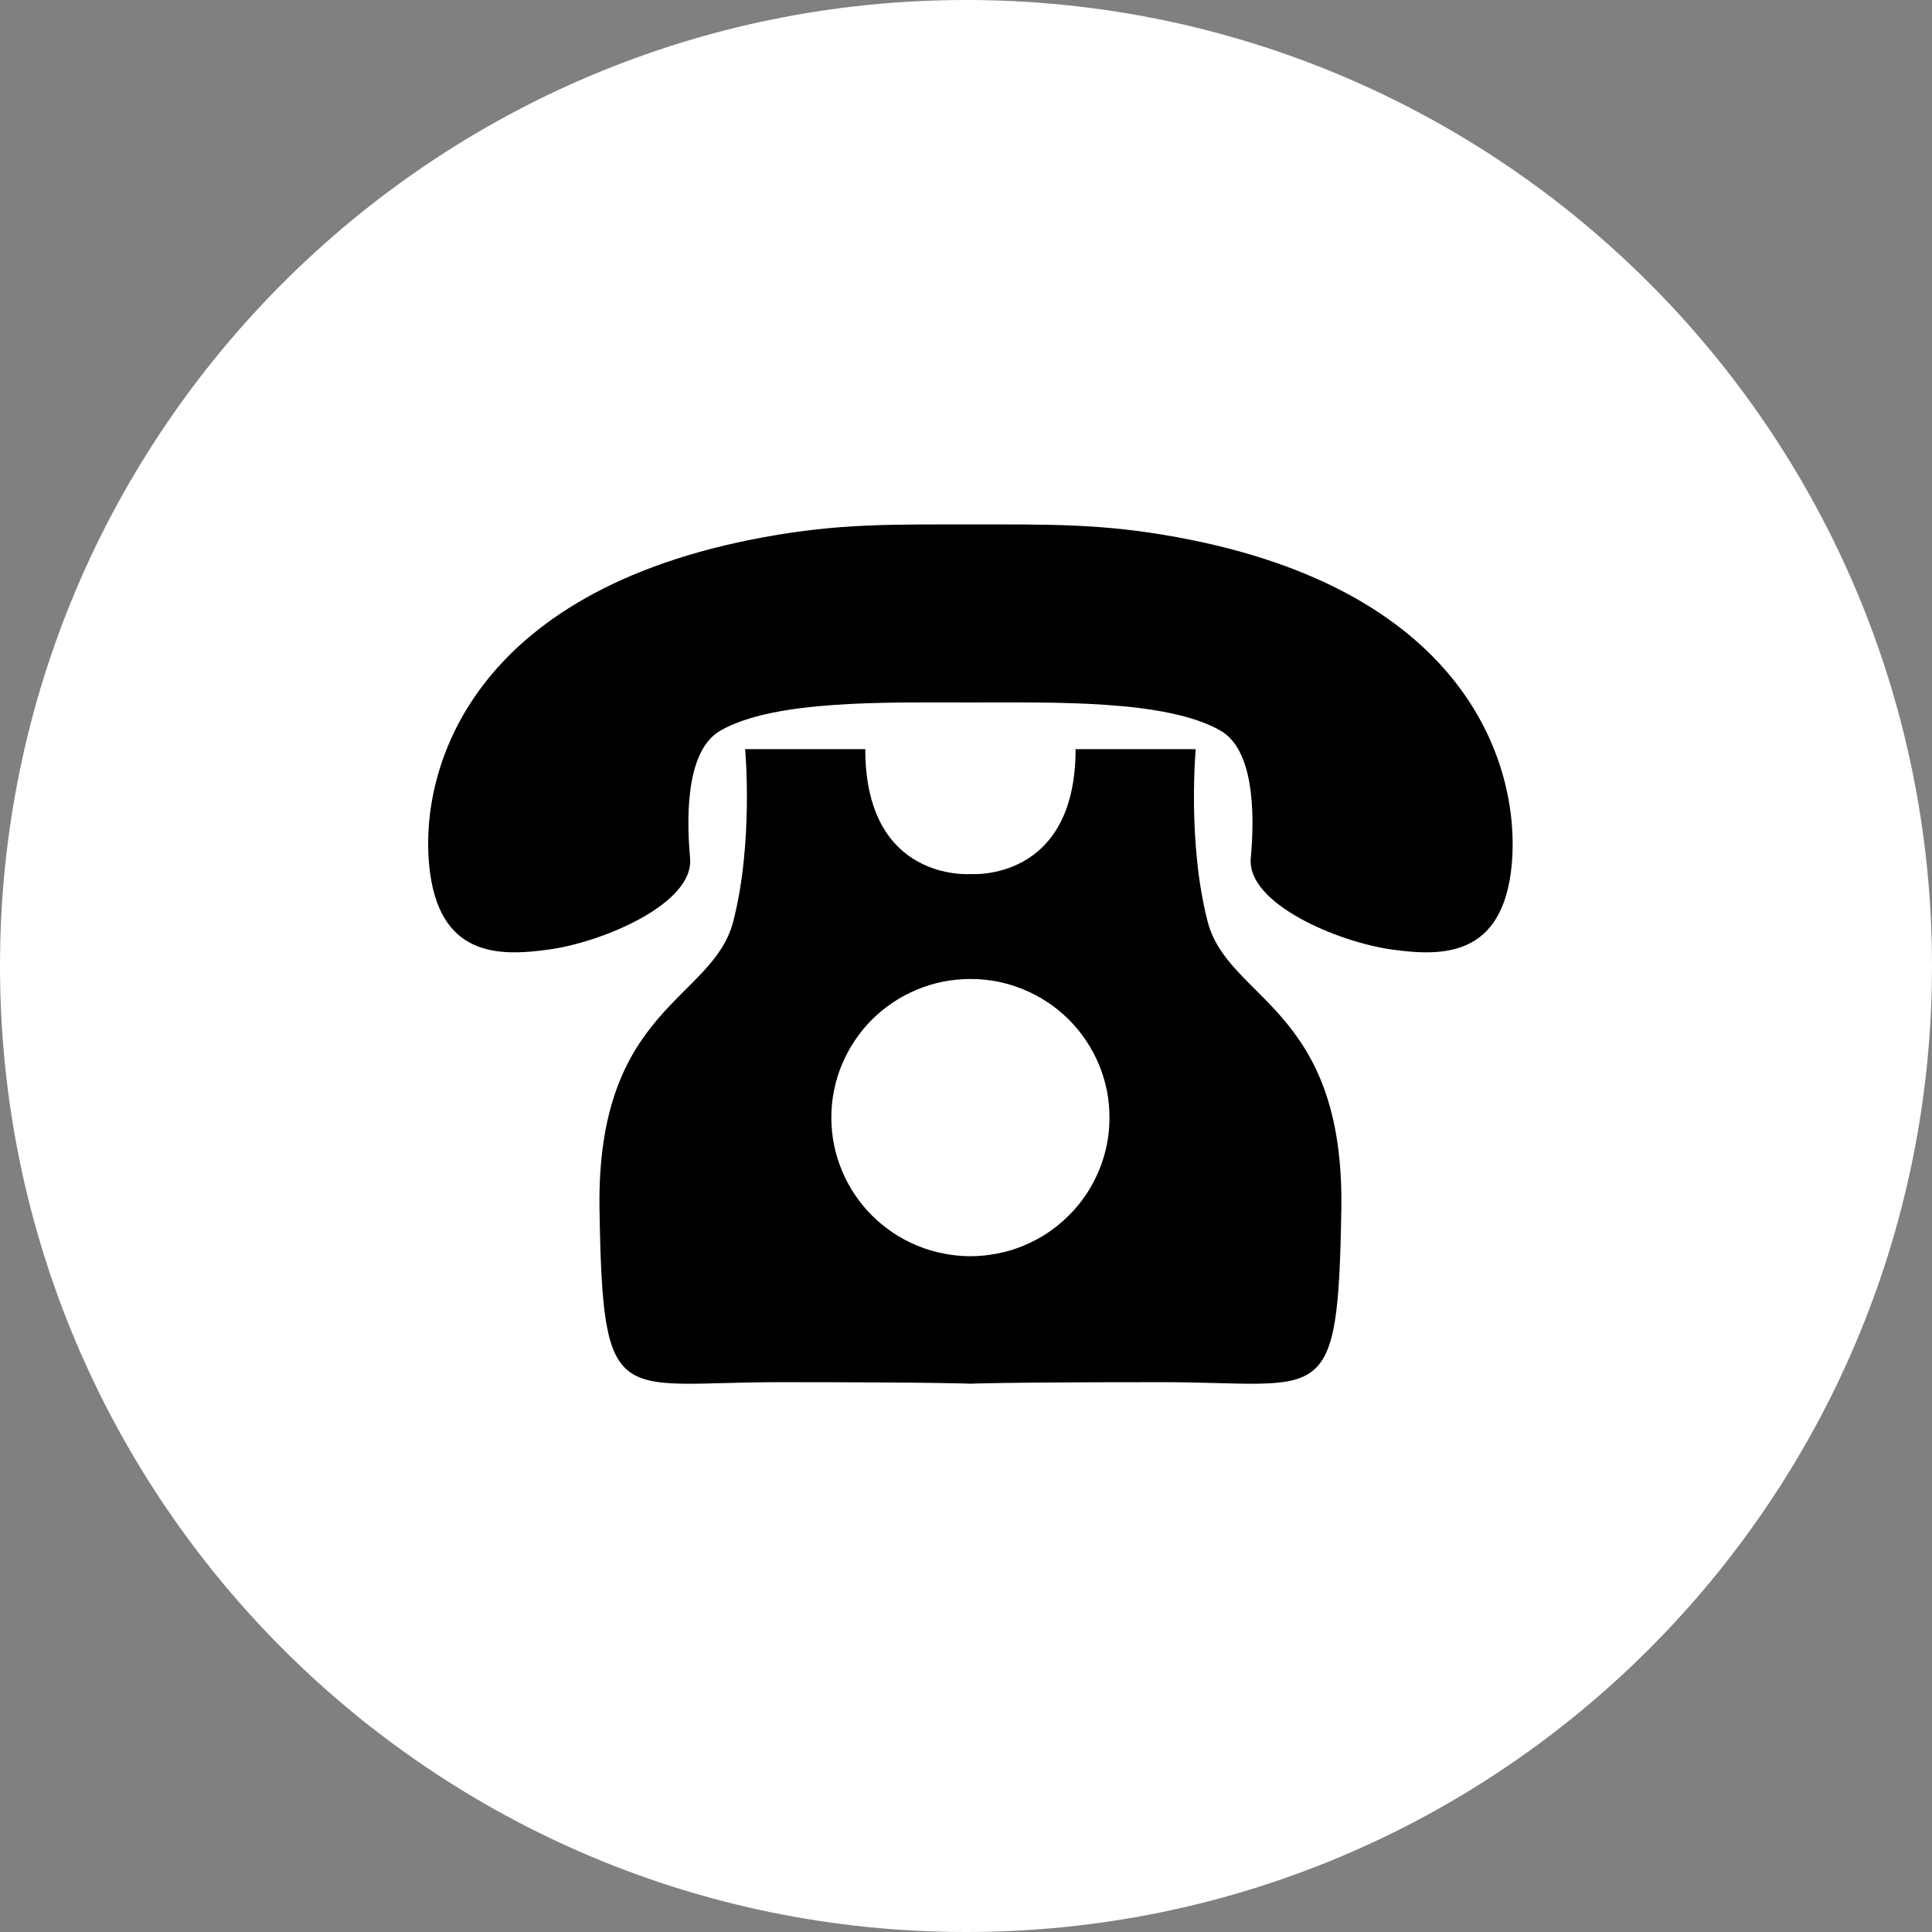
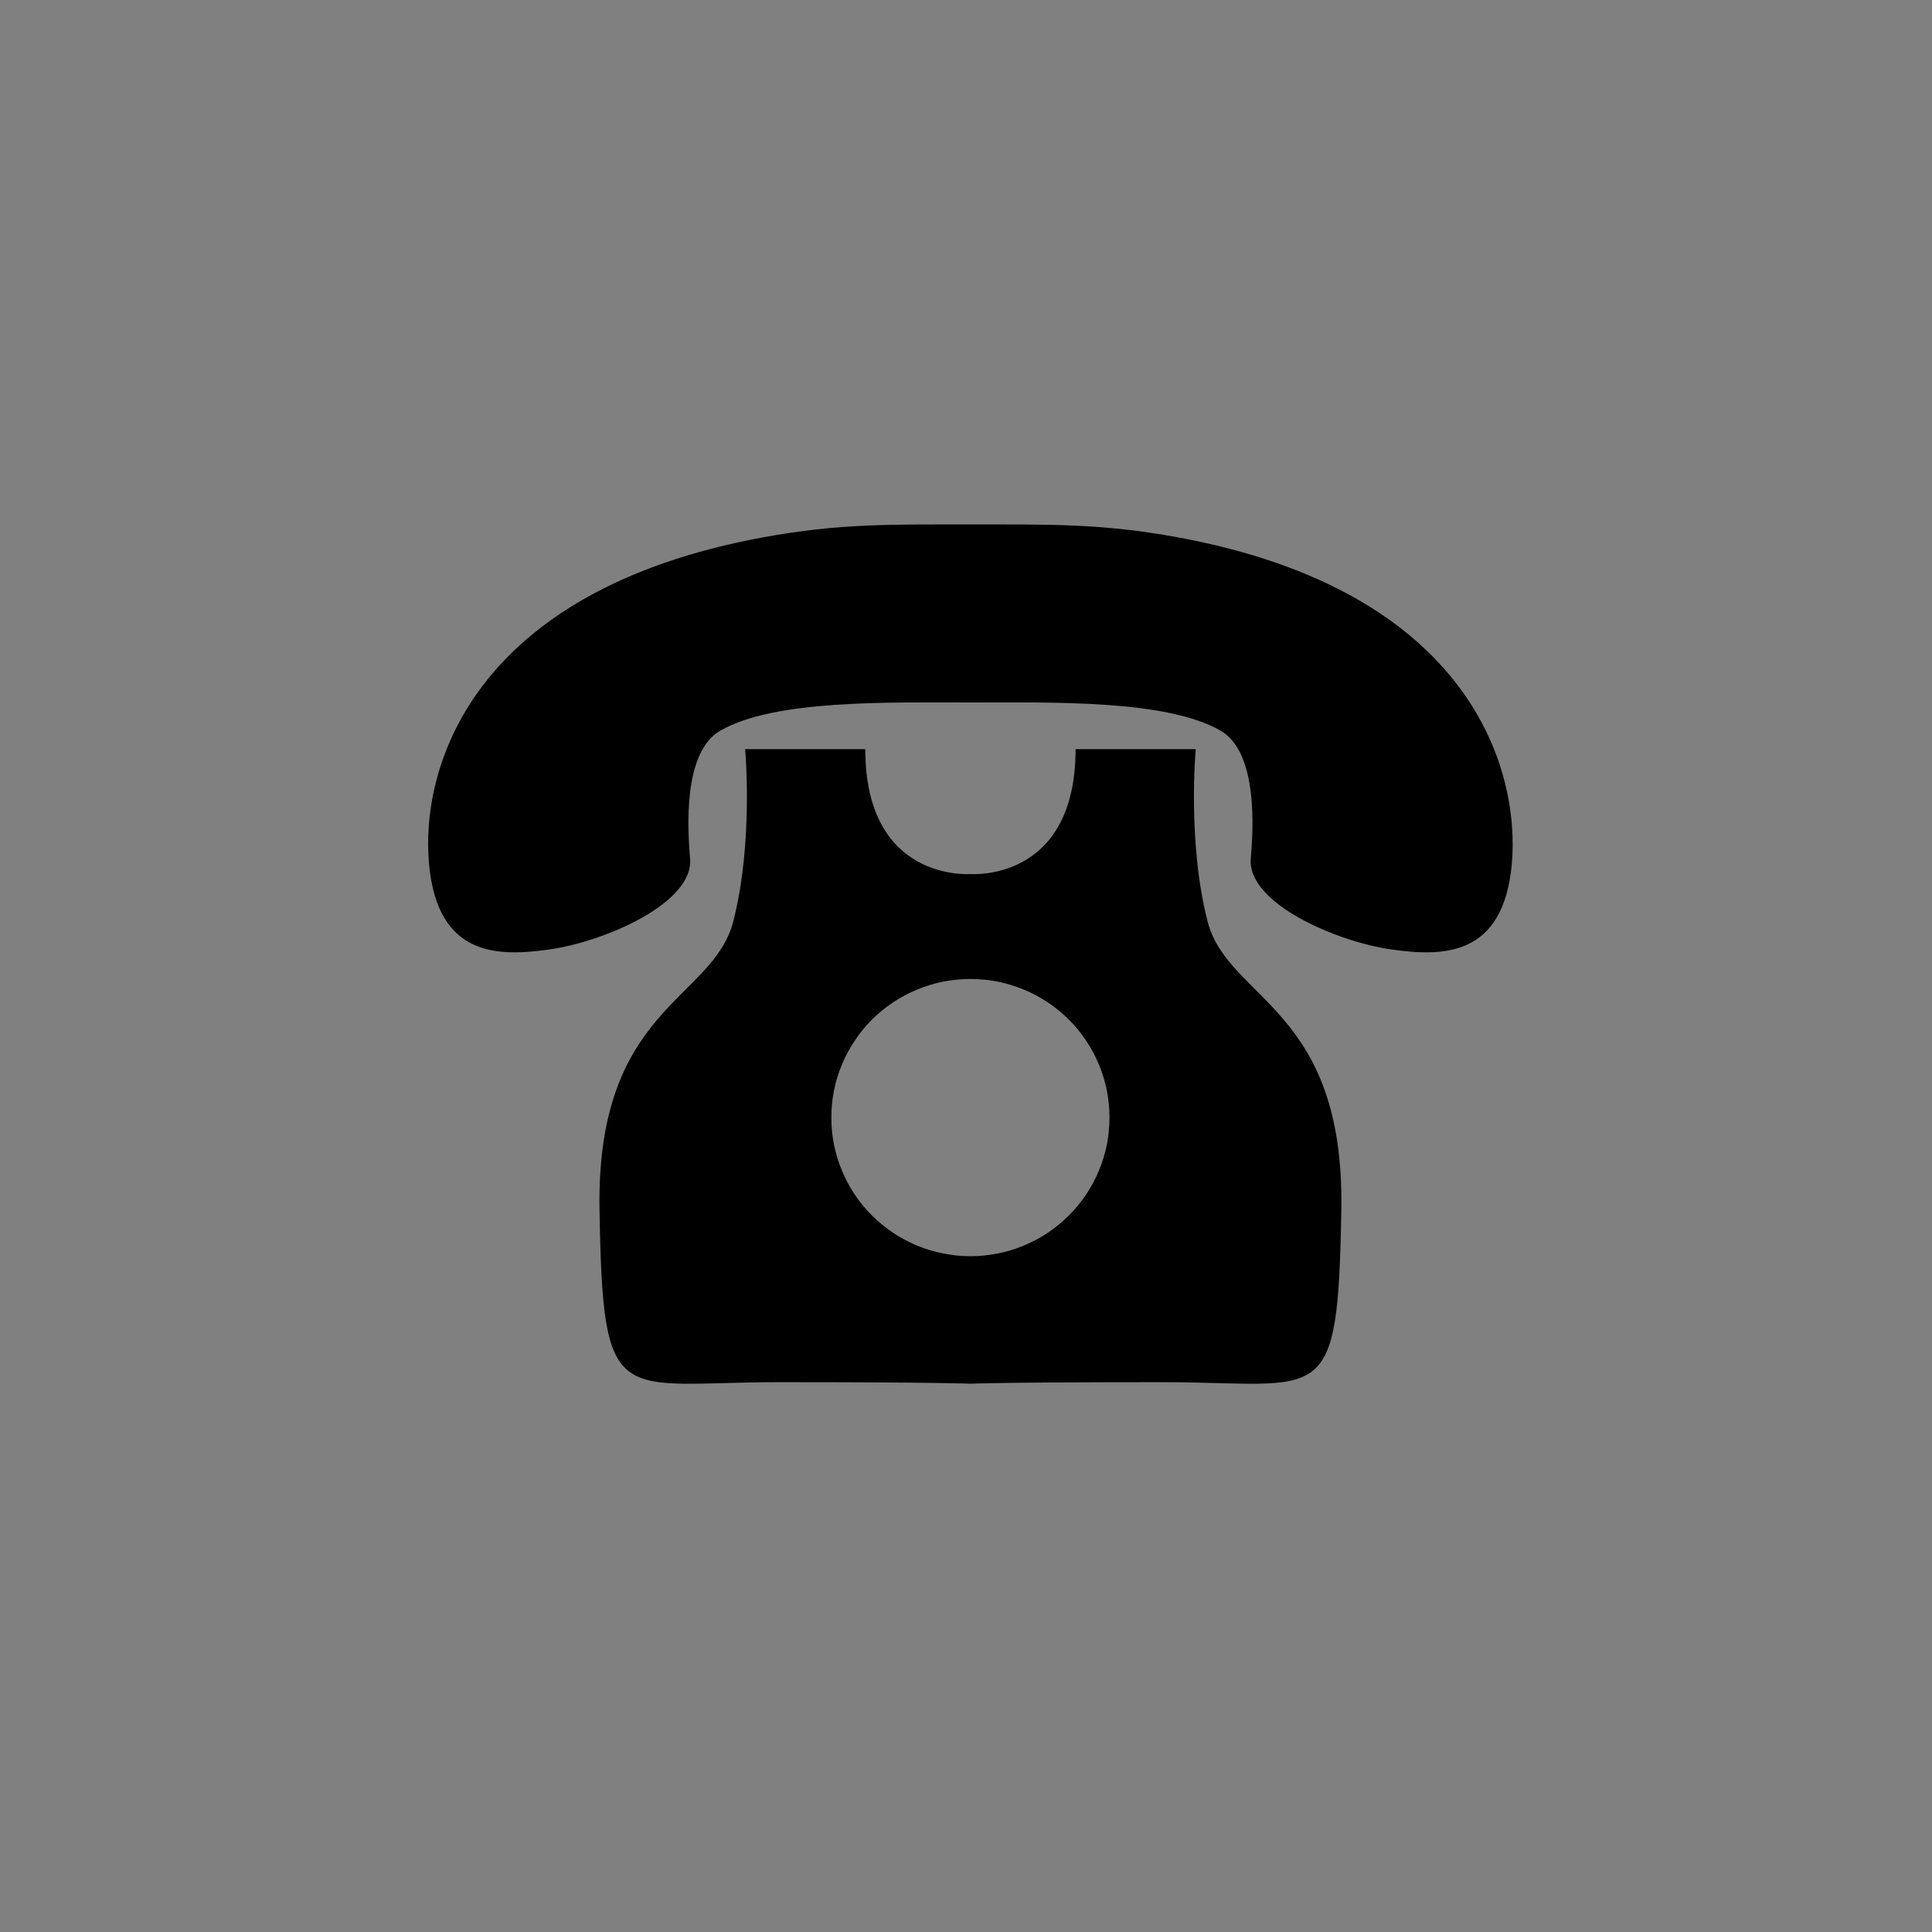
<svg xmlns="http://www.w3.org/2000/svg" version="1.0" preserveAspectRatio="xMidYMid meet" height="100" viewBox="0 0 75 75" zoomAndPan="magnify" width="100">
  <rect x="0" y="0" width="75" height="75" fill="#808080" stroke="none" />
  <defs>
    <clipPath id="6301616538">
-       <path clip-rule="nonzero" d="M 37.5 0 C 16.789 0 0 16.789 0 37.5 C 0 58.211 16.789 75 37.5 75 C 58.211 75 75 58.211 75 37.5 C 75 16.789 58.211 0 37.5 0 Z M 37.5 0" />
+       <path clip-rule="nonzero" d="M 37.5 0 C 16.789 0 0 16.789 0 37.5 C 0 58.211 16.789 75 37.5 75 C 58.211 75 75 58.211 75 37.5 C 75 16.789 58.211 0 37.5 0 Z " />
    </clipPath>
    <clipPath id="18cfb6ab2a">
      <path clip-rule="nonzero" d="M 16.293 20.32 L 59 20.32 L 59 37 L 16.293 37 Z M 16.293 20.32" />
    </clipPath>
  </defs>
  <g clip-path="url(#6301616538)">
-     <rect fill-opacity="1" height="90" y="-7.5" fill="#ffffff" width="90" x="-7.5" />
-   </g>
+     </g>
  <g clip-path="url(#18cfb6ab2a)">
    <path fill-rule="nonzero" fill-opacity="1" d="M 16.656 33.543 C 16.988 37.188 19.379 37.129 21.32 36.859 C 23.422 36.566 26.949 35.074 26.789 33.316 C 26.617 31.402 26.711 29.094 27.957 28.367 C 30.059 27.156 34.438 27.27 37.672 27.27 C 40.902 27.27 45.285 27.156 47.387 28.367 C 48.633 29.094 48.727 31.402 48.555 33.316 C 48.395 35.074 51.922 36.566 54.023 36.859 C 55.965 37.129 58.355 37.188 58.688 33.543 C 59.016 29.898 57.121 22.949 45.699 20.855 C 42.781 20.32 40.754 20.359 37.672 20.359 C 34.59 20.359 32.562 20.32 29.645 20.855 C 18.223 22.949 16.316 29.891 16.656 33.543 Z M 16.656 33.543" fill="#000000" />
  </g>
  <path fill-rule="nonzero" fill-opacity="1" d="M 46.879 35.77 C 46.086 32.688 46.418 29.082 46.418 29.082 L 41.754 29.082 C 41.754 34.258 37.672 33.93 37.672 33.93 C 37.672 33.93 33.59 34.258 33.59 29.082 L 28.926 29.082 C 28.926 29.082 29.258 32.688 28.465 35.77 C 27.672 38.848 23.141 39.102 23.273 46.961 C 23.402 54.82 23.934 53.656 30.238 53.656 C 36.539 53.656 37.672 53.715 37.672 53.715 C 37.672 53.715 38.793 53.656 45.105 53.656 C 51.422 53.656 51.938 54.82 52.07 46.961 C 52.203 39.102 47.672 38.84 46.879 35.77 Z M 37.672 48.766 C 37.316 48.766 36.965 48.73 36.617 48.66 C 36.27 48.594 35.934 48.492 35.605 48.355 C 35.277 48.219 34.965 48.055 34.672 47.859 C 34.379 47.66 34.105 47.438 33.852 47.188 C 33.602 46.938 33.379 46.668 33.184 46.375 C 32.984 46.078 32.82 45.77 32.684 45.441 C 32.547 45.117 32.445 44.781 32.375 44.434 C 32.305 44.086 32.273 43.738 32.273 43.383 C 32.273 43.031 32.305 42.68 32.375 42.336 C 32.445 41.988 32.547 41.652 32.684 41.324 C 32.82 41 32.984 40.688 33.184 40.395 C 33.379 40.102 33.602 39.828 33.852 39.578 C 34.105 39.328 34.379 39.105 34.672 38.91 C 34.965 38.715 35.277 38.547 35.605 38.414 C 35.934 38.277 36.27 38.176 36.617 38.105 C 36.965 38.039 37.316 38.004 37.672 38.004 C 38.027 38.004 38.379 38.039 38.727 38.105 C 39.074 38.176 39.41 38.277 39.738 38.414 C 40.066 38.547 40.375 38.715 40.672 38.91 C 40.965 39.105 41.238 39.328 41.488 39.578 C 41.742 39.828 41.965 40.102 42.16 40.395 C 42.359 40.688 42.523 41 42.66 41.324 C 42.797 41.652 42.898 41.988 42.969 42.336 C 43.035 42.68 43.07 43.031 43.07 43.383 C 43.07 43.738 43.035 44.086 42.969 44.434 C 42.898 44.781 42.797 45.117 42.66 45.441 C 42.523 45.77 42.359 46.078 42.16 46.375 C 41.965 46.668 41.742 46.938 41.488 47.188 C 41.238 47.438 40.965 47.66 40.672 47.859 C 40.375 48.055 40.066 48.219 39.738 48.355 C 39.41 48.492 39.074 48.594 38.727 48.66 C 38.379 48.73 38.027 48.766 37.672 48.766 Z M 37.672 48.766" fill="#000000" />
</svg>